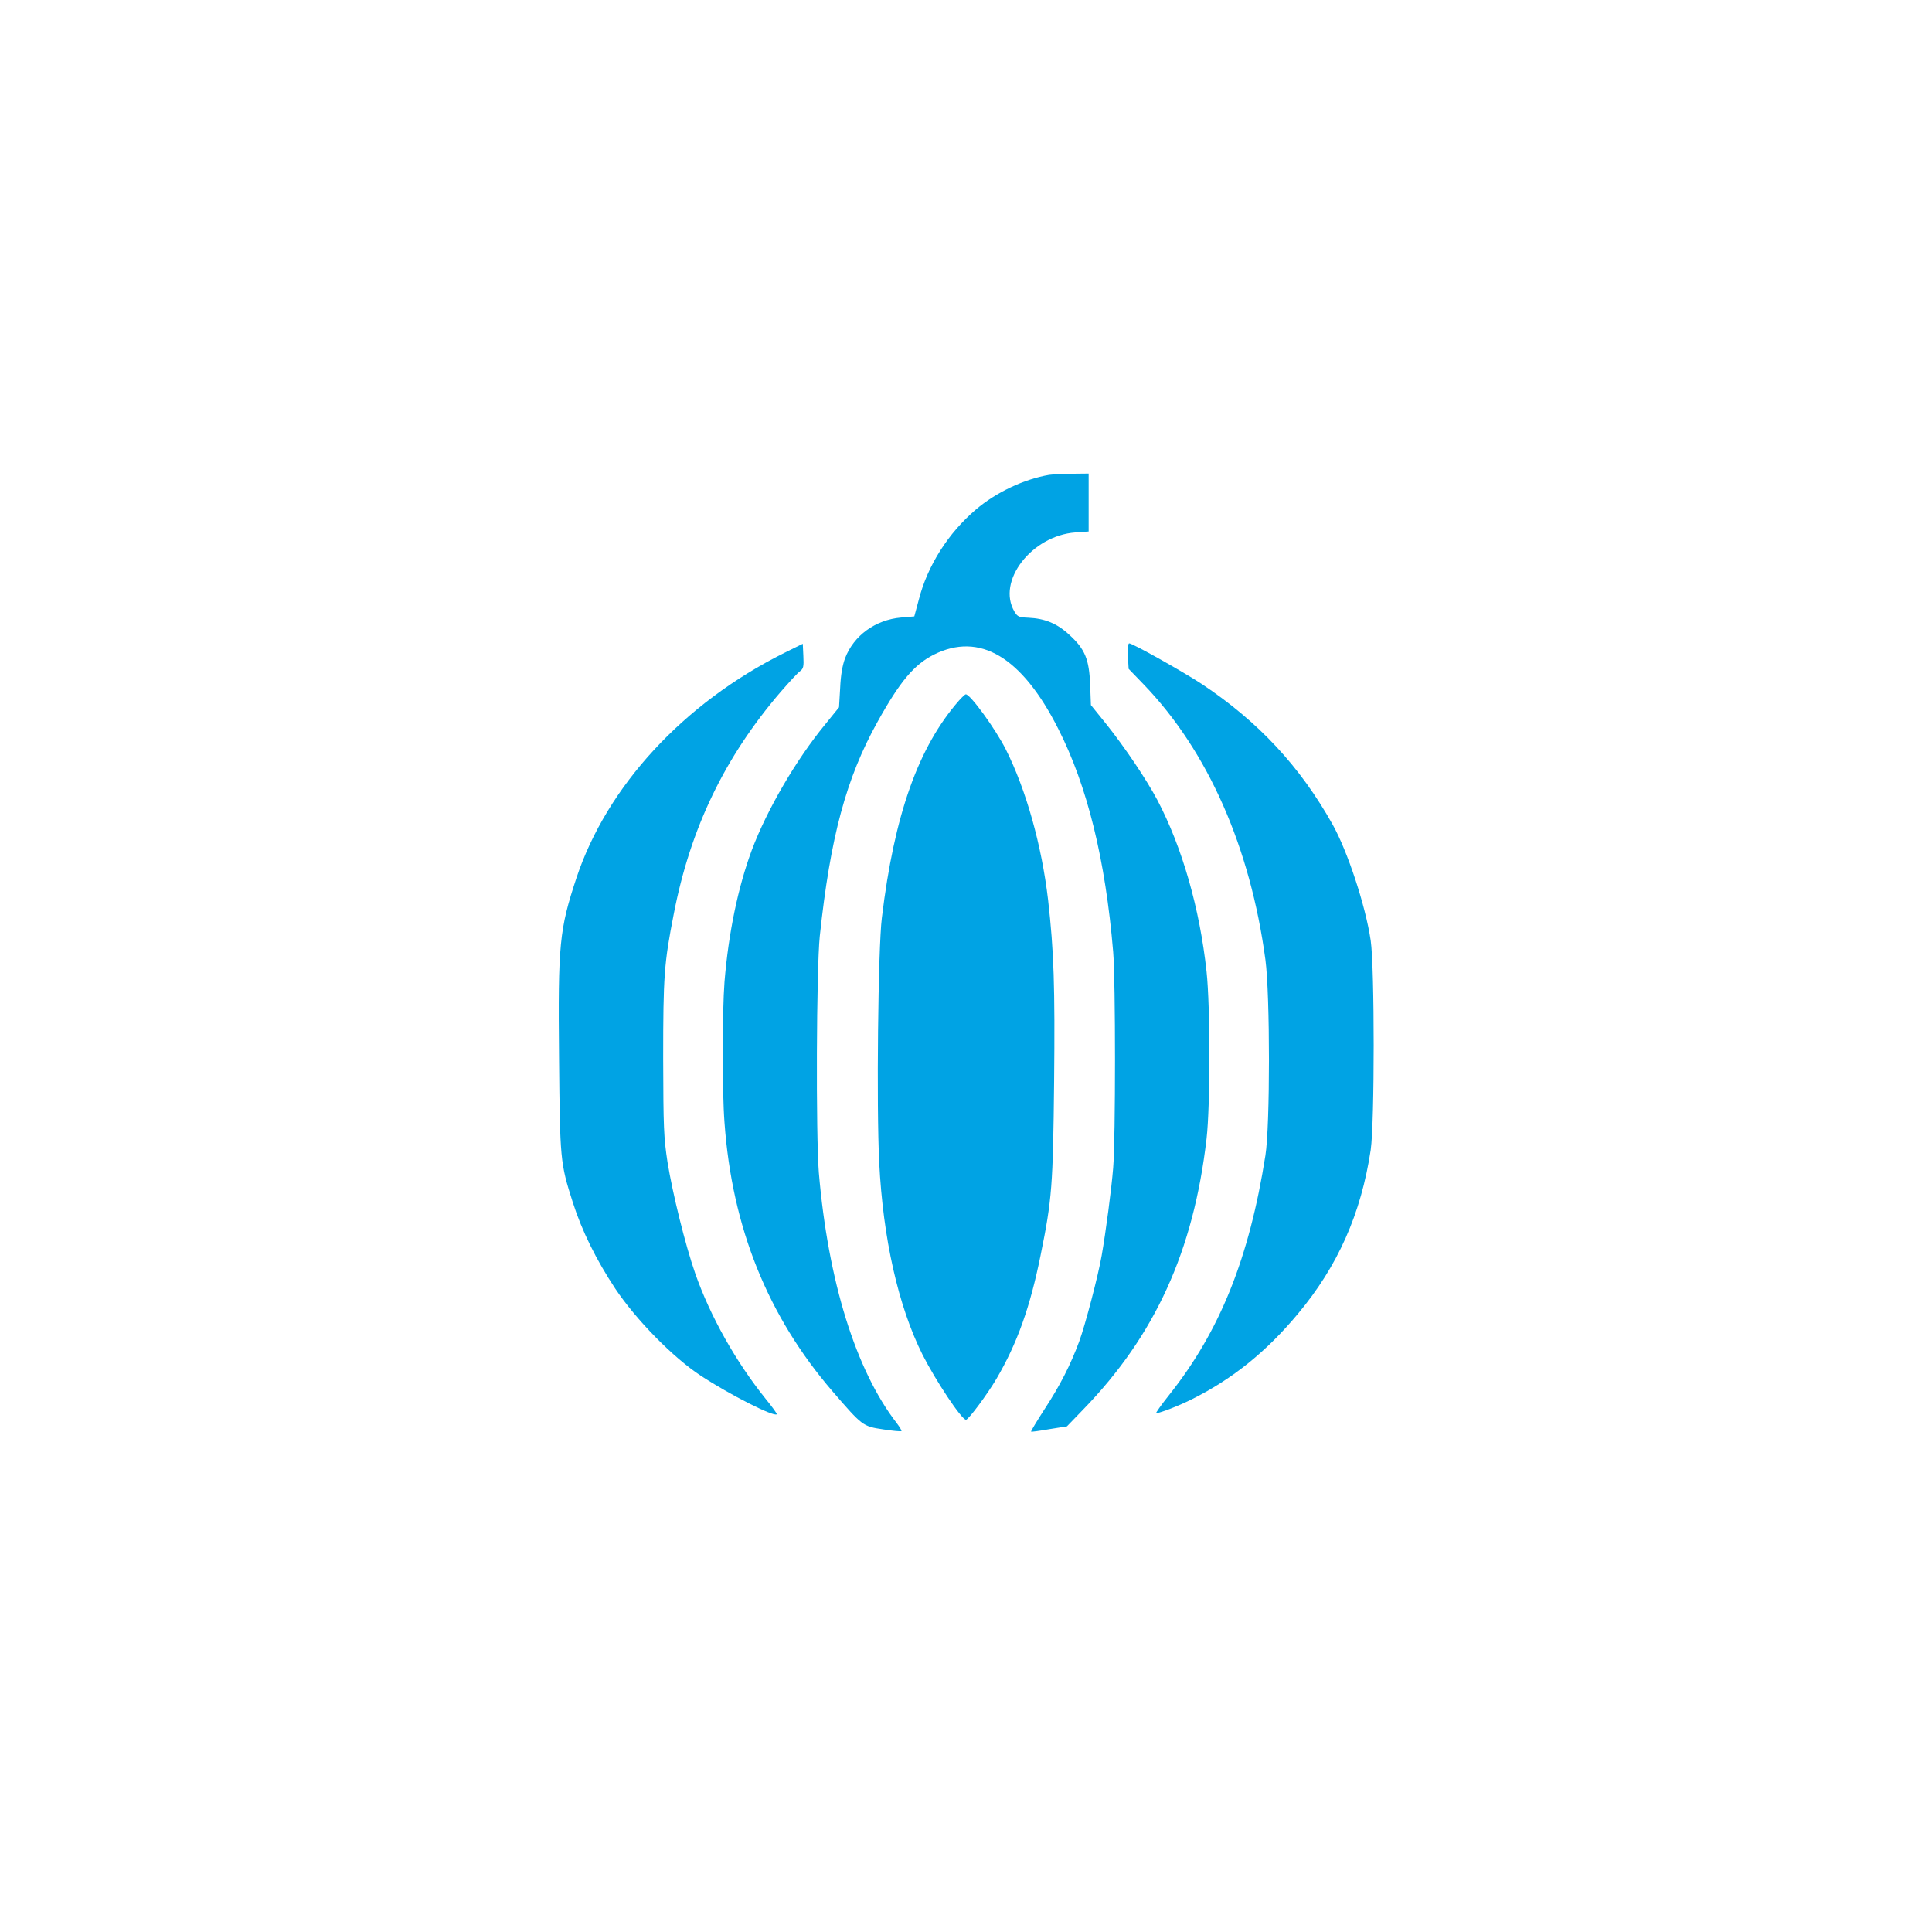
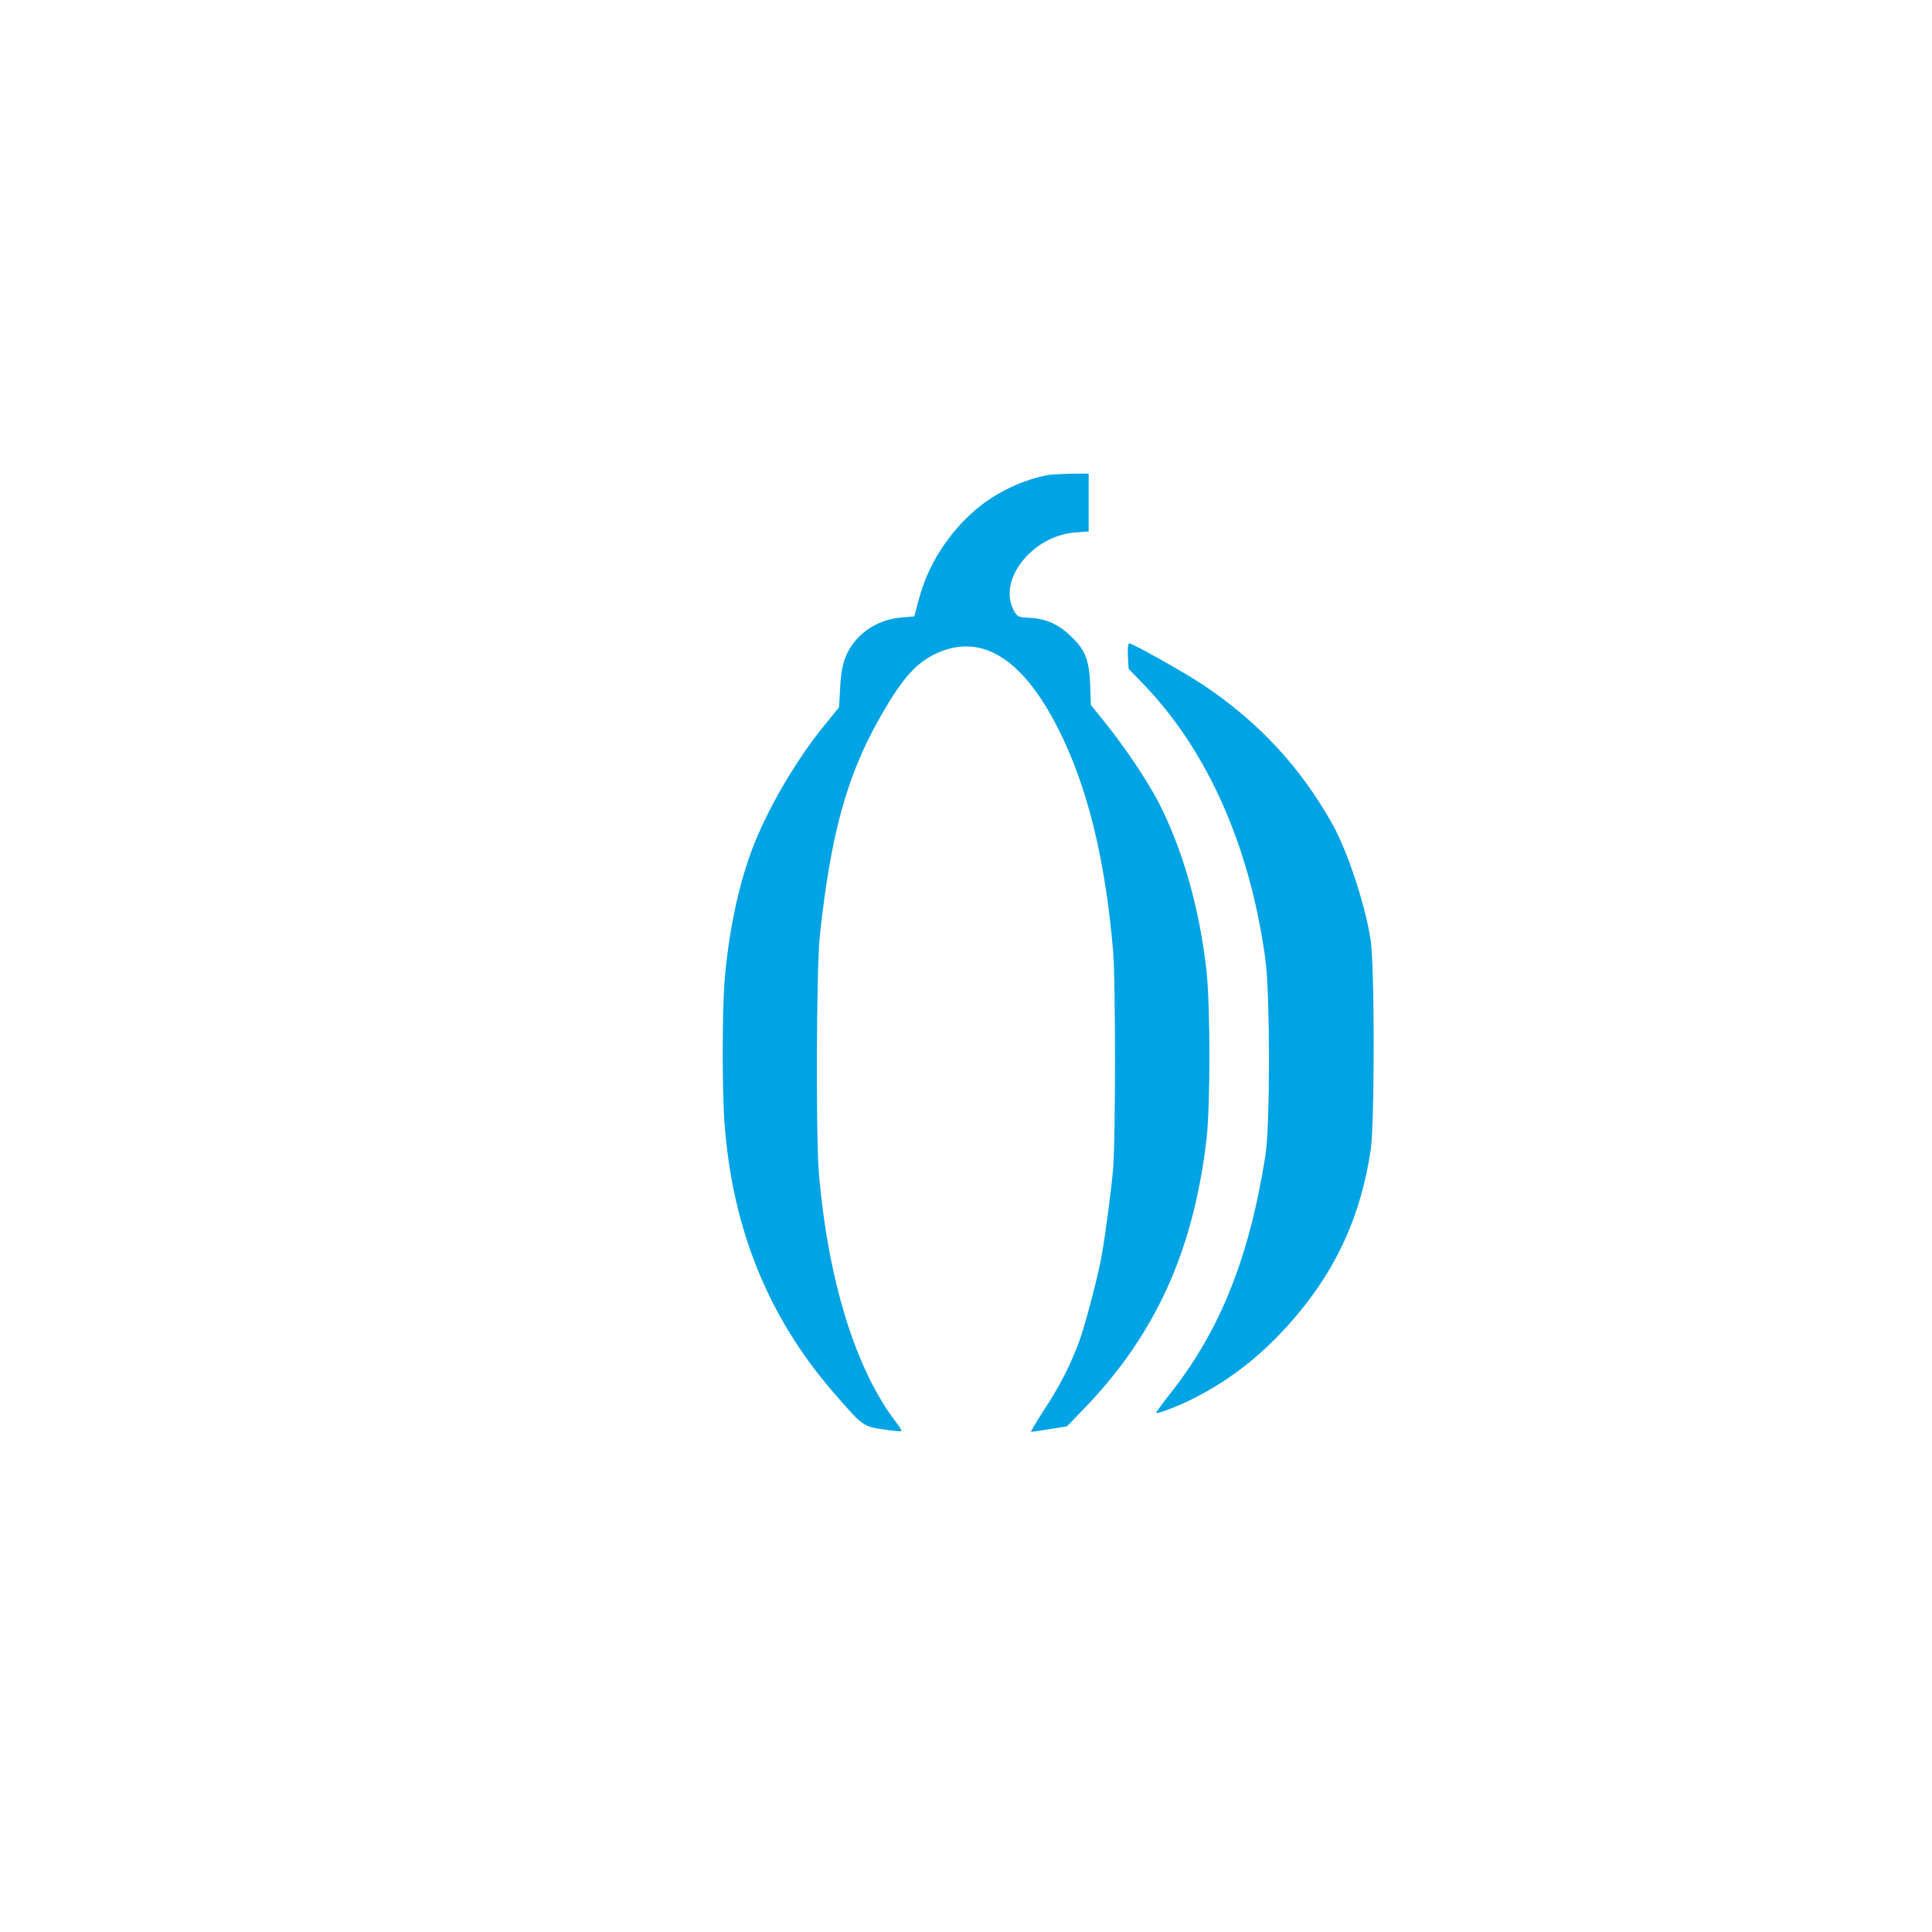
<svg xmlns="http://www.w3.org/2000/svg" version="1.0" width="1024pt" height="1024pt" viewBox="0 0 1024 1024" preserveAspectRatio="xMidYMid meet">
  <g transform="translate(0,1024) scale(0.1,-0.1)" fill="#00a3e4" stroke="none">
    <path d="M5560 7723 c-134 -23 -281 -93 -387 -183 -147 -125 -257 -298 -303 -478 l-24 -89 -70 -6 c-136 -12 -251 -95 -297 -216 -14 -38 -23 -89 -26 -158 l-6 -102 -73 -90 c-154 -187 -309 -453 -389 -666 -73 -196 -124 -441 -145 -699 -12 -158 -13 -577 0 -746 40 -557 230 -1027 573 -1425 158 -183 160 -185 268 -201 51 -8 94 -12 97 -9 2 2 -9 21 -25 42 -217 280 -364 753 -413 1328 -16 198 -13 1079 5 1253 56 526 140 838 306 1136 120 216 194 303 298 356 243 122 467 -11 660 -393 154 -303 250 -693 291 -1182 13 -152 13 -992 0 -1145 -9 -112 -39 -340 -61 -465 -18 -105 -87 -368 -119 -455 -46 -124 -101 -233 -185 -361 -40 -62 -72 -115 -70 -117 1 -2 45 4 96 13 l94 15 85 88 c382 393 586 841 655 1437 20 175 20 699 0 885 -36 334 -129 659 -261 910 -59 111 -173 280 -272 404 l-80 99 -4 106 c-5 136 -27 190 -109 265 -65 61 -130 88 -219 92 -49 2 -57 5 -73 32 -96 161 91 403 323 420 l70 5 0 153 0 154 -92 -1 c-51 -1 -104 -4 -118 -6z" />
-     <path d="M4156 6779 c-533 -266 -939 -706 -1101 -1193 -90 -273 -98 -348 -92 -951 5 -542 6 -559 73 -768 48 -151 125 -306 225 -457 110 -165 307 -366 454 -462 154 -101 387 -219 402 -204 3 2 -24 39 -59 82 -157 195 -294 438 -373 664 -53 152 -120 424 -147 590 -20 132 -22 180 -23 550 0 438 5 505 56 765 88 455 270 832 566 1177 46 53 92 103 104 111 17 13 20 24 17 80 l-3 65 -99 -49z" />
    <path d="M5978 6763 l4 -68 82 -85 c339 -353 563 -862 643 -1457 25 -187 25 -880 0 -1037 -86 -546 -242 -932 -509 -1268 -43 -54 -74 -98 -70 -98 20 0 123 40 192 75 215 108 392 251 558 450 213 254 336 532 387 870 21 144 21 966 0 1110 -27 183 -122 472 -202 615 -172 307 -393 545 -694 745 -99 65 -366 215 -384 215 -6 0 -9 -26 -7 -67z" />
-     <path d="M5083 6527 c-215 -245 -343 -604 -409 -1152 -20 -159 -29 -1001 -14 -1297 20 -401 101 -762 230 -1019 70 -138 207 -344 230 -344 13 0 114 136 162 218 110 188 178 380 233 652 61 299 66 370 72 922 5 507 -1 689 -32 964 -34 289 -116 582 -224 797 -55 109 -188 292 -212 292 -4 0 -20 -15 -36 -33z" />
+     <path d="M5083 6527 z" />
  </g>
</svg>